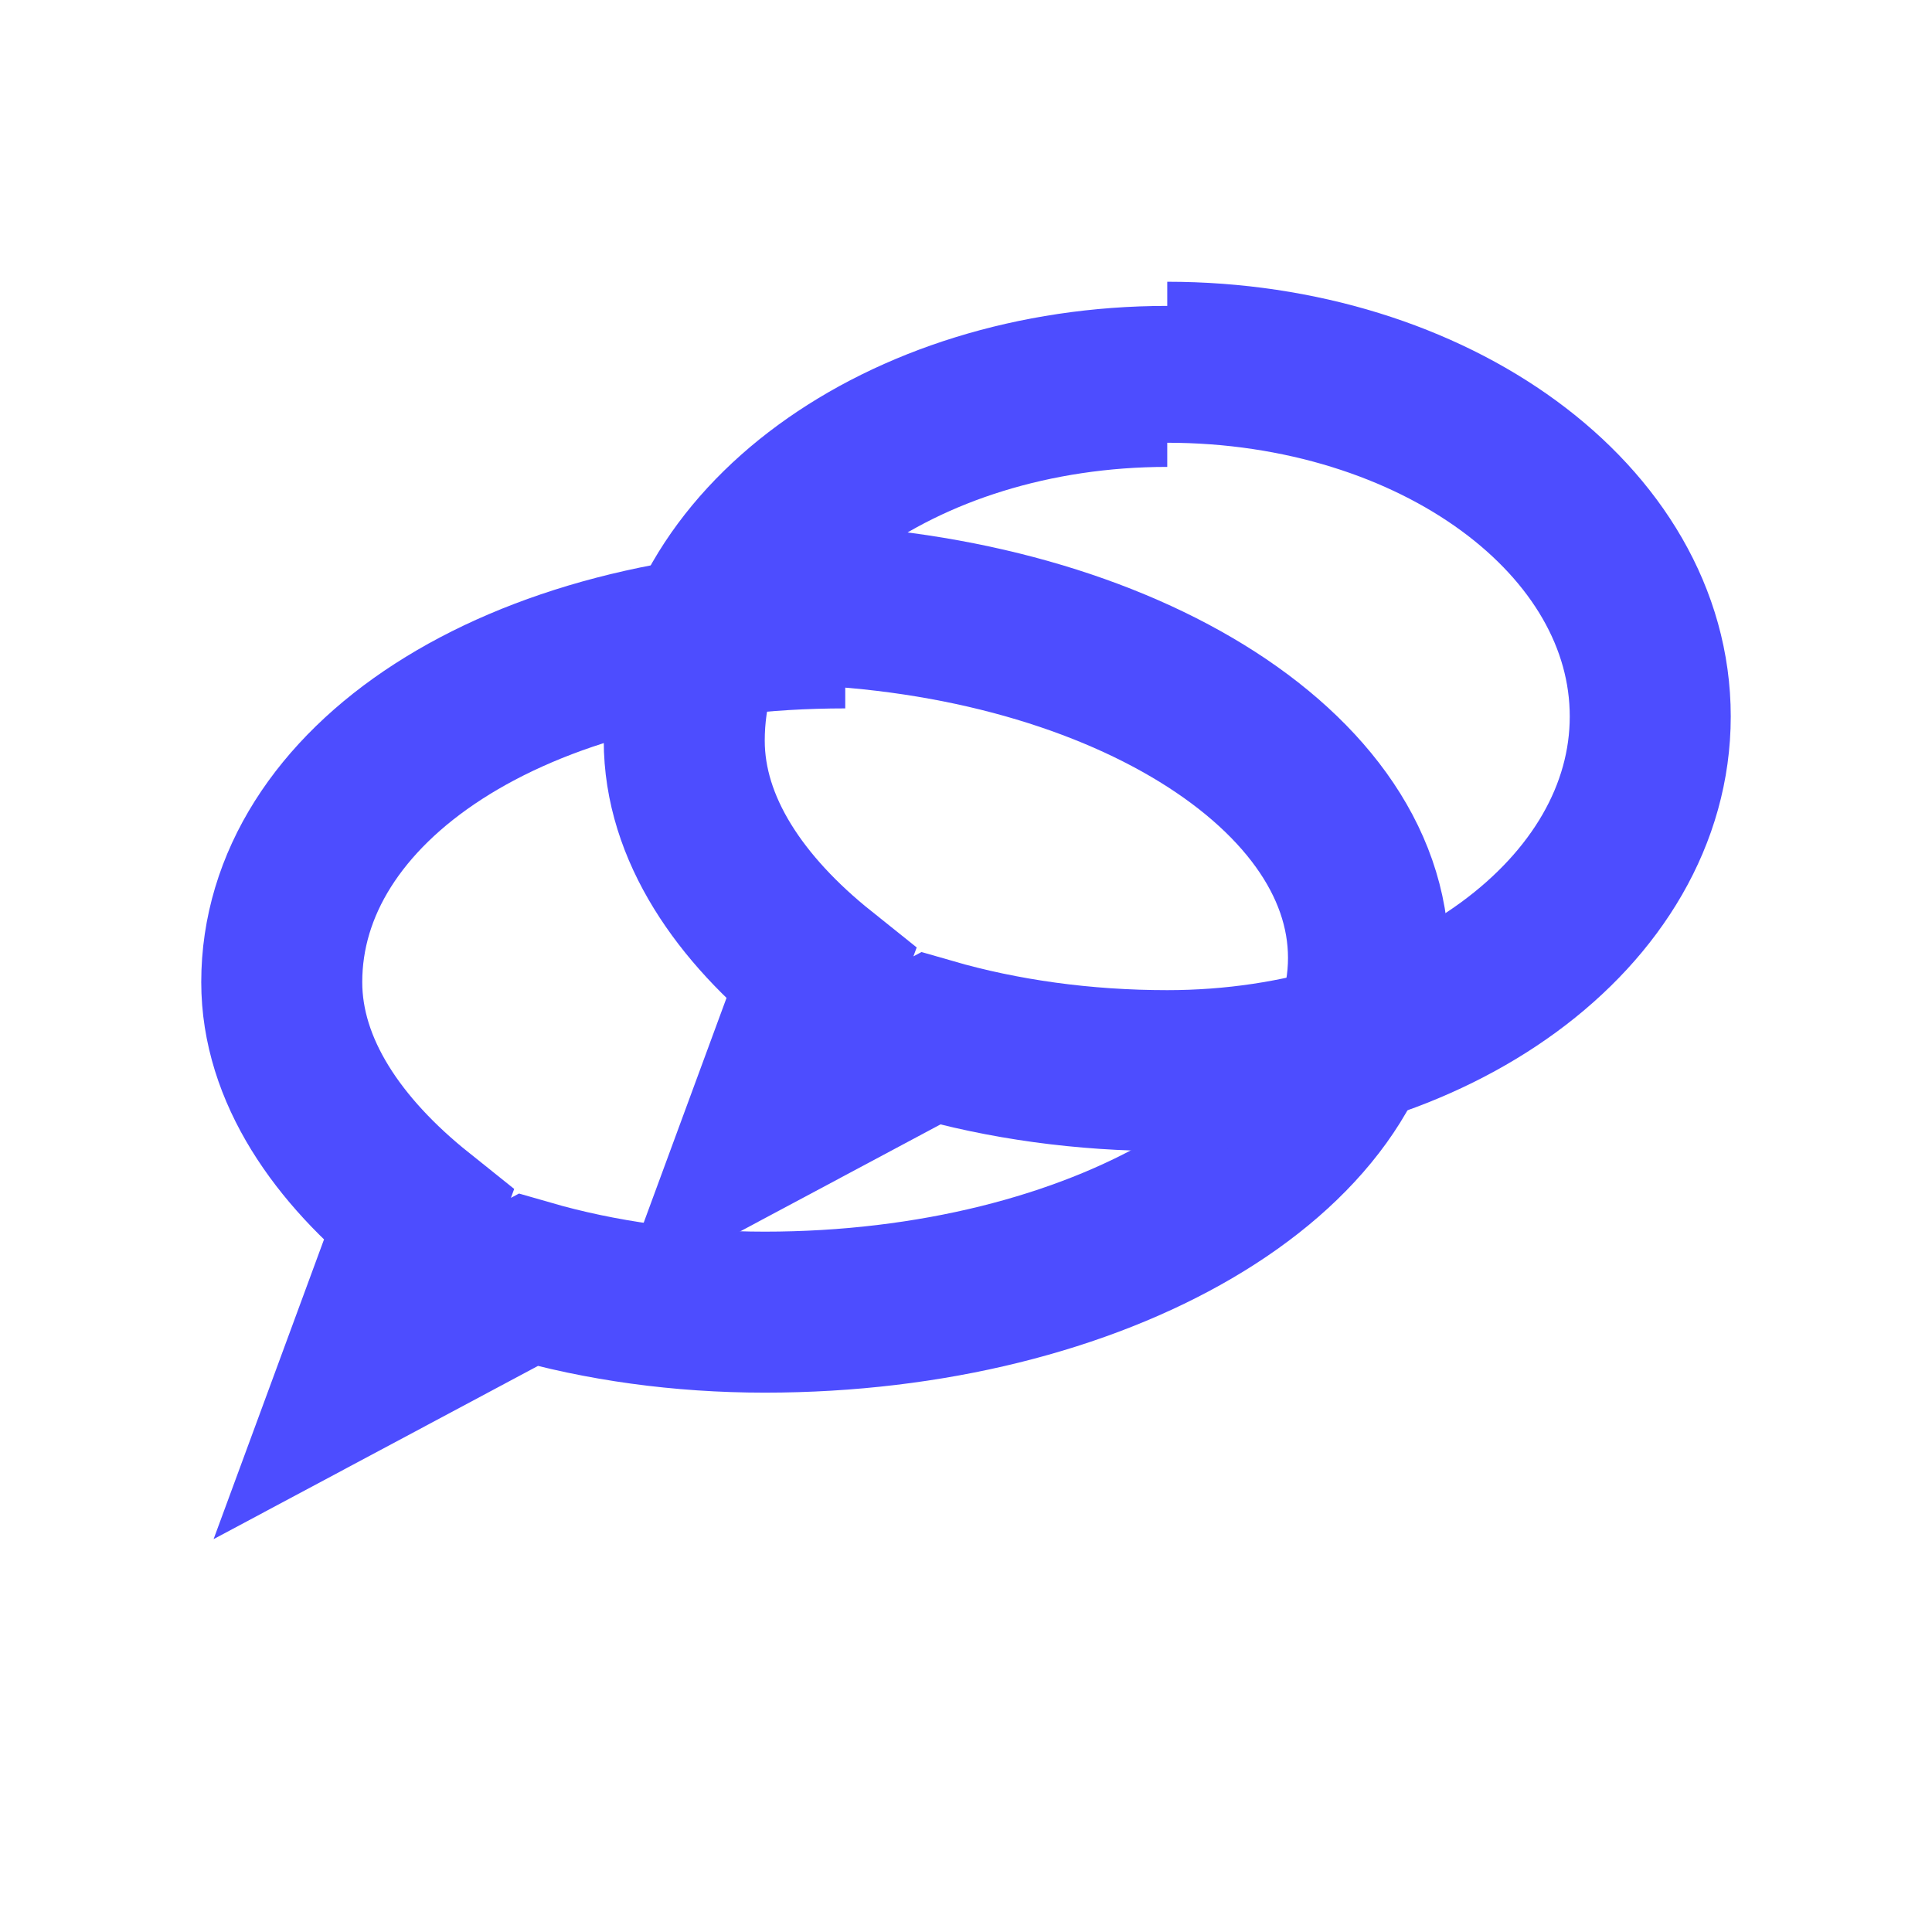
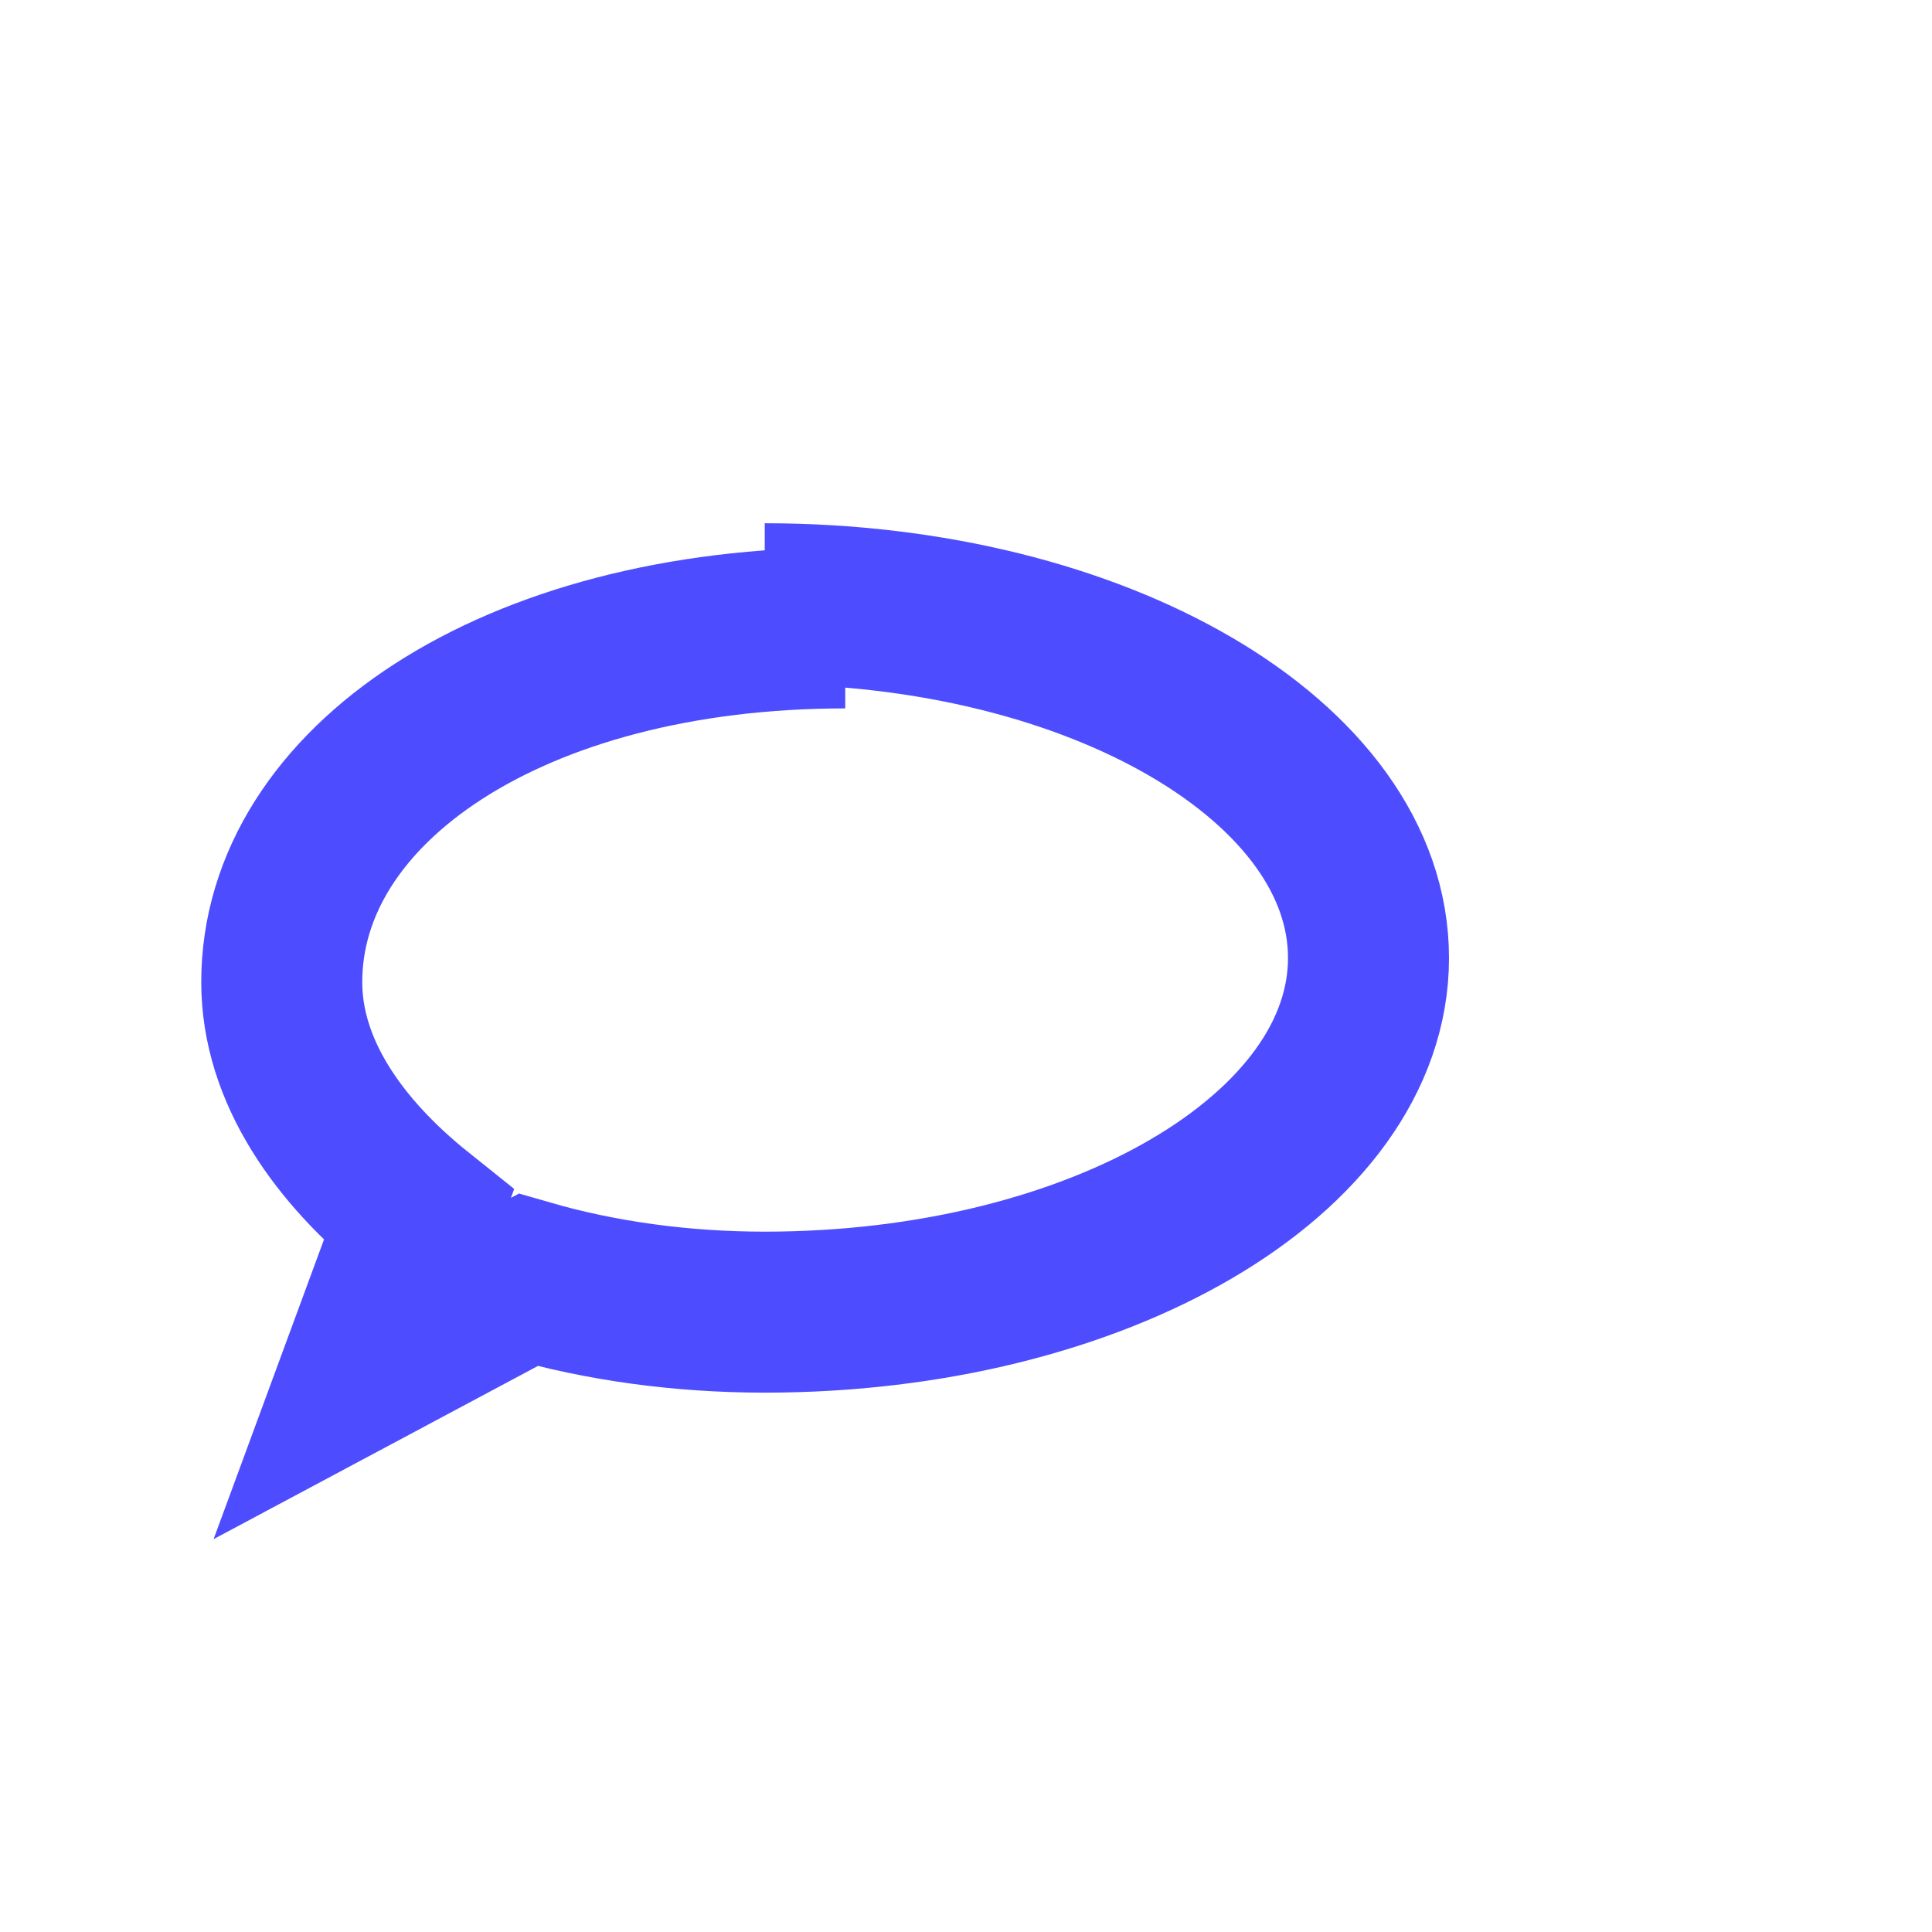
<svg xmlns="http://www.w3.org/2000/svg" width="24px" height="24px" viewBox="0 0 24 24" version="1.1">
  <g stroke="none" stroke-width="1" fill="none" fill-rule="evenodd">
    <path d="M9.5,7.5 C13.642,7.5 17,9.462 17,11.9 C17,14.338 13.642,16.3 9.5,16.3 C8.46,16.3 7.46,16.16 6.56,15.9 L4.5,17 L5.2,15.1 C4.2,14.3 3.5,13.3 3.5,12.2 C3.5,9.762 6.358,7.8 10.5,7.8" stroke="#4D4DFF" stroke-width="2" />
-     <path d="M14.5,4.5 C17.814,4.5 20.5,6.462 20.5,8.9 C20.5,11.338 17.814,13.3 14.5,13.3 C13.46,13.3 12.46,13.16 11.56,12.9 L9.5,14 L10.2,12.1 C9.2,11.3 8.5,10.3 8.5,9.2 C8.5,6.762 11.186,4.8 14.5,4.8" stroke="#4D4DFF" stroke-width="2" />
  </g>
</svg>